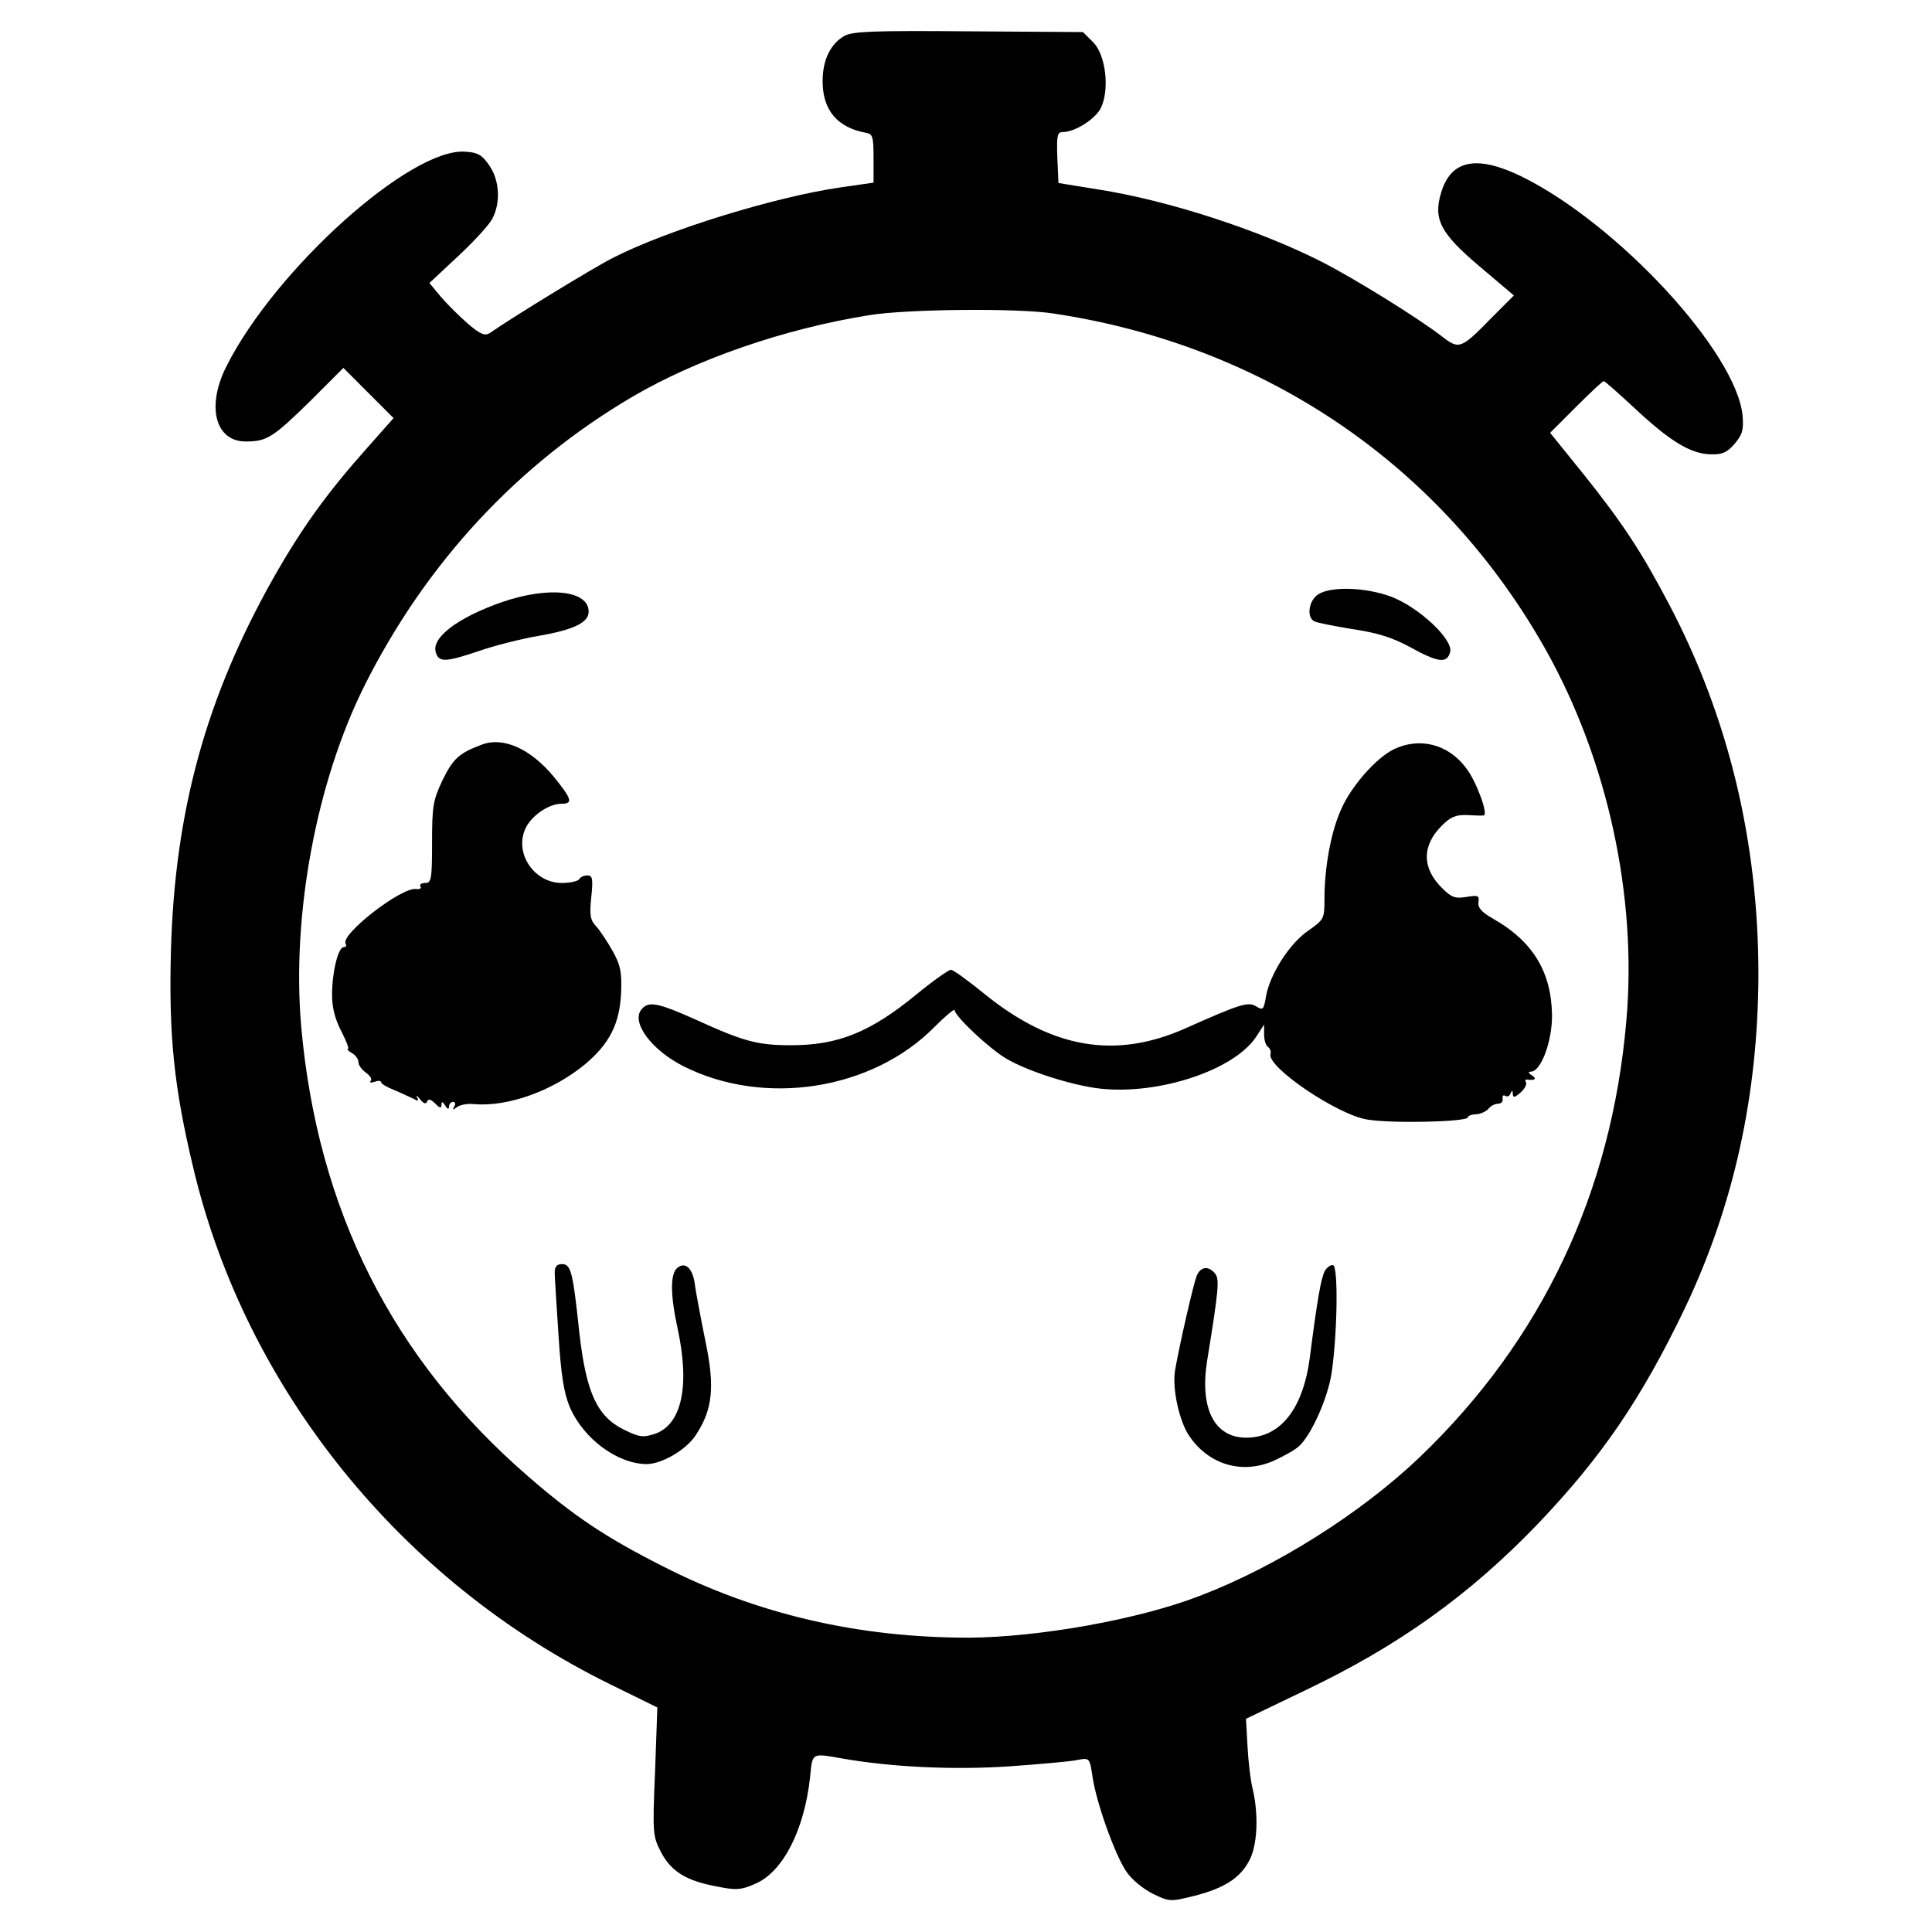
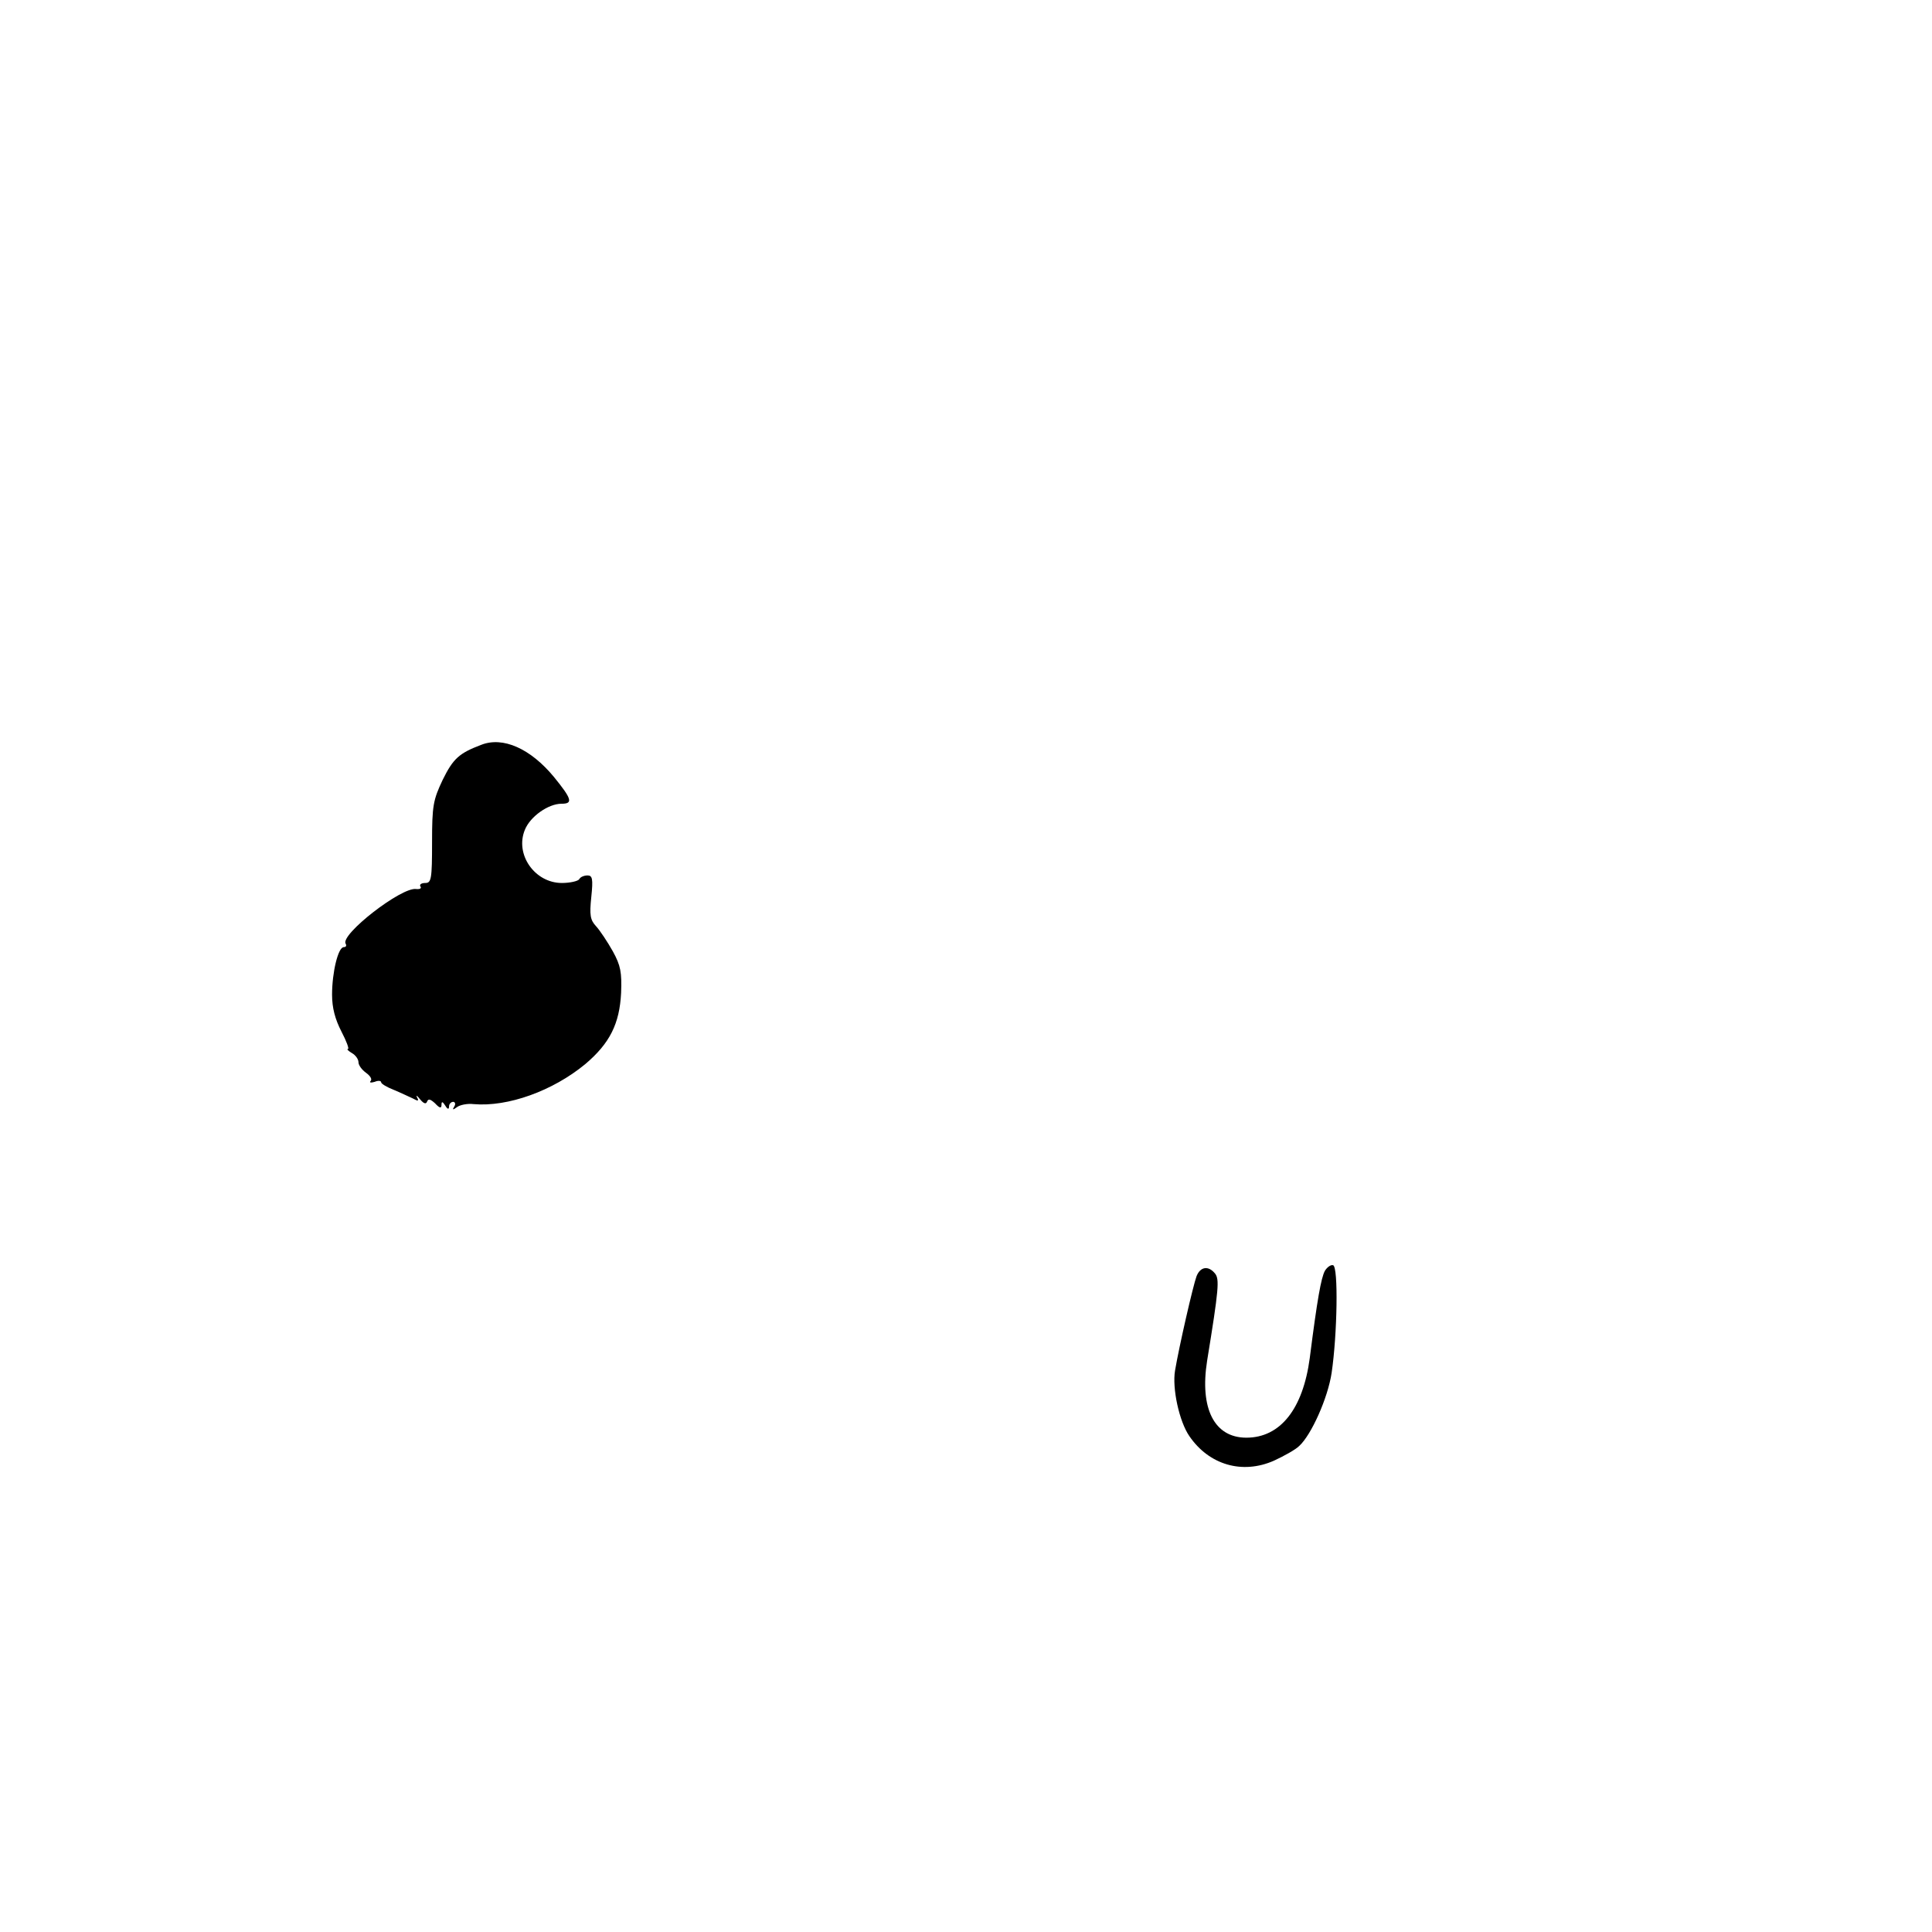
<svg xmlns="http://www.w3.org/2000/svg" version="1.0" width="512pt" height="512pt" viewBox="0 0 512 512" preserveAspectRatio="xMidYMid meet">
  <g transform="translate(0,512) scale(0.1,-0.1)" fill="#000000" stroke="none">
-     <path d="M2238 5025 c-37 -21 -58 -64 -58 -120 0 -77 39 -123 115 -137 18 -3 20 -11 20 -68 l0 -64 -90 -13 c-171 -25 -455 -112 -600 -186 -50 -25 -269 -159 -326 -199 -14 -9 -25 -5 -60 25 -24 21 -56 53 -72 72 l-29 35 77 72 c42 39 83 84 90 99 22 42 19 101 -8 140 -19 28 -30 35 -64 37 -144 11 -502 -310 -632 -567 -55 -107 -31 -201 50 -201 56 0 72 10 172 108 l87 87 67 -67 66 -66 -70 -79 c-105 -118 -172 -210 -248 -344 -179 -317 -262 -619 -272 -989 -6 -224 8 -361 59 -574 138 -585 550 -1096 1102 -1368 l128 -63 -6 -170 c-7 -165 -6 -171 16 -214 28 -52 68 -76 151 -91 49 -10 63 -8 99 8 74 32 130 144 145 284 6 64 4 62 84 48 130 -23 296 -31 444 -21 83 6 164 13 181 17 31 6 32 5 39 -43 10 -70 60 -209 90 -253 15 -22 46 -47 71 -59 43 -21 46 -21 110 -5 78 20 121 47 145 94 21 39 25 119 9 188 -6 23 -12 75 -14 115 l-4 72 156 75 c248 118 436 253 616 440 171 179 276 333 392 575 129 272 193 563 194 882 0 352 -79 682 -237 982 -73 139 -123 215 -227 345 l-88 109 68 68 c38 38 71 69 74 69 3 0 39 -32 80 -70 95 -89 149 -122 202 -124 33 -1 45 5 65 28 21 25 24 37 21 75 -17 168 -330 507 -585 633 -119 58 -188 45 -214 -43 -21 -70 -2 -107 102 -195 l91 -77 -59 -59 c-81 -83 -86 -85 -131 -50 -65 50 -231 153 -319 198 -165 84 -407 163 -593 192 l-105 17 -3 68 c-2 57 0 67 14 67 32 0 85 33 101 63 24 48 14 141 -20 175 l-27 27 -303 2 c-253 2 -306 0 -329 -12z m555 -736 c563 -85 1030 -404 1304 -892 163 -291 242 -652 213 -982 -39 -456 -224 -847 -548 -1157 -155 -148 -380 -290 -582 -367 -162 -63 -428 -110 -613 -111 -292 0 -562 62 -812 190 -150 76 -234 132 -356 238 -359 311 -558 706 -601 1194 -25 293 40 645 168 901 163 325 405 586 709 765 170 100 404 181 630 217 100 16 393 19 488 4z" />
-     <path d="M3492 3544 c-23 -16 -30 -58 -10 -70 6 -4 52 -13 101 -21 67 -10 106 -22 154 -48 74 -41 98 -44 106 -13 9 33 -83 119 -157 147 -68 25 -161 28 -194 5z" />
-     <path d="M1332 3525 c-118 -41 -190 -95 -177 -134 8 -27 26 -26 115 4 40 14 111 32 158 40 92 16 132 35 132 64 0 56 -104 68 -228 26z" />
    <path d="M1275 3146 c-58 -22 -74 -36 -102 -93 -25 -53 -28 -68 -28 -165 0 -98 -2 -108 -18 -108 -10 0 -16 -4 -13 -9 4 -5 -1 -8 -11 -7 -39 6 -202 -121 -187 -145 3 -5 1 -9 -5 -9 -15 0 -31 -67 -31 -126 0 -35 8 -65 25 -98 13 -25 21 -46 17 -46 -4 0 1 -5 11 -11 9 -5 17 -16 17 -24 0 -8 9 -20 20 -28 11 -8 17 -17 12 -22 -4 -4 1 -5 11 -2 9 4 17 3 17 -1 0 -4 15 -13 33 -20 17 -7 40 -18 51 -23 14 -8 17 -7 11 3 -3 7 0 5 8 -5 10 -12 16 -14 19 -6 3 8 9 6 21 -5 12 -13 17 -14 17 -4 0 10 3 9 10 -2 6 -10 10 -11 10 -2 0 6 5 12 11 12 5 0 7 -6 3 -12 -6 -10 -4 -10 7 -2 8 6 28 10 44 8 91 -8 210 35 296 106 65 55 91 107 95 189 2 54 -1 72 -22 110 -14 25 -34 55 -44 66 -16 17 -18 30 -13 78 5 48 3 57 -10 57 -9 0 -19 -4 -22 -10 -3 -5 -24 -10 -46 -10 -72 0 -125 76 -98 141 14 35 62 69 97 69 31 0 28 12 -20 71 -62 75 -135 108 -193 85z" />
-     <path d="M3693 3134 c-46 -23 -111 -96 -138 -157 -27 -58 -45 -154 -45 -238 0 -54 -1 -56 -44 -86 -50 -35 -101 -116 -111 -174 -6 -35 -8 -37 -26 -26 -21 13 -41 7 -187 -58 -186 -83 -354 -54 -533 91 -43 35 -83 64 -89 64 -6 0 -47 -29 -91 -65 -123 -101 -208 -135 -333 -135 -88 0 -125 10 -248 66 -105 47 -129 52 -148 29 -28 -34 26 -107 110 -150 215 -109 502 -64 667 104 29 29 53 49 53 44 0 -16 92 -102 136 -128 57 -34 177 -72 250 -80 157 -17 357 50 414 139 l20 31 0 -27 c0 -15 5 -30 11 -33 5 -4 8 -12 6 -18 -11 -34 178 -162 257 -174 67 -11 266 -6 266 6 0 4 10 8 22 8 13 1 27 8 33 15 5 7 17 13 25 13 8 0 14 6 12 13 -1 8 2 11 7 8 5 -4 12 0 14 6 4 10 6 9 6 -1 1 -11 5 -10 21 4 11 10 17 22 14 27 -3 4 -2 8 3 7 20 -3 27 2 13 11 -10 6 -11 10 -3 10 27 0 57 82 56 151 -2 115 -52 196 -159 256 -28 16 -38 28 -36 42 3 18 -1 19 -32 14 -30 -5 -40 -1 -65 24 -53 53 -53 112 0 165 23 23 37 29 66 28 21 -1 41 -2 45 -1 13 2 -20 92 -47 126 -48 64 -124 82 -192 49z" />
-     <path d="M1470 1748 c0 -13 5 -87 10 -165 7 -108 14 -153 30 -192 37 -85 127 -151 205 -151 40 1 104 38 129 77 45 68 51 128 25 251 -12 59 -24 124 -27 144 -5 46 -25 66 -47 48 -19 -16 -19 -70 1 -162 33 -153 10 -254 -61 -278 -31 -10 -41 -9 -83 12 -70 35 -99 98 -117 259 -17 160 -22 179 -46 179 -13 0 -19 -7 -19 -22z" />
    <path d="M3511 1752 c-10 -19 -20 -74 -40 -231 -18 -135 -78 -211 -168 -211 -85 0 -124 77 -104 204 31 190 33 216 21 231 -18 22 -39 18 -49 -7 -9 -24 -46 -185 -57 -250 -8 -47 11 -135 38 -174 52 -76 140 -102 224 -65 26 12 57 29 67 39 32 29 76 127 86 194 15 102 18 280 4 285 -6 2 -16 -5 -22 -15z" />
  </g>
</svg>